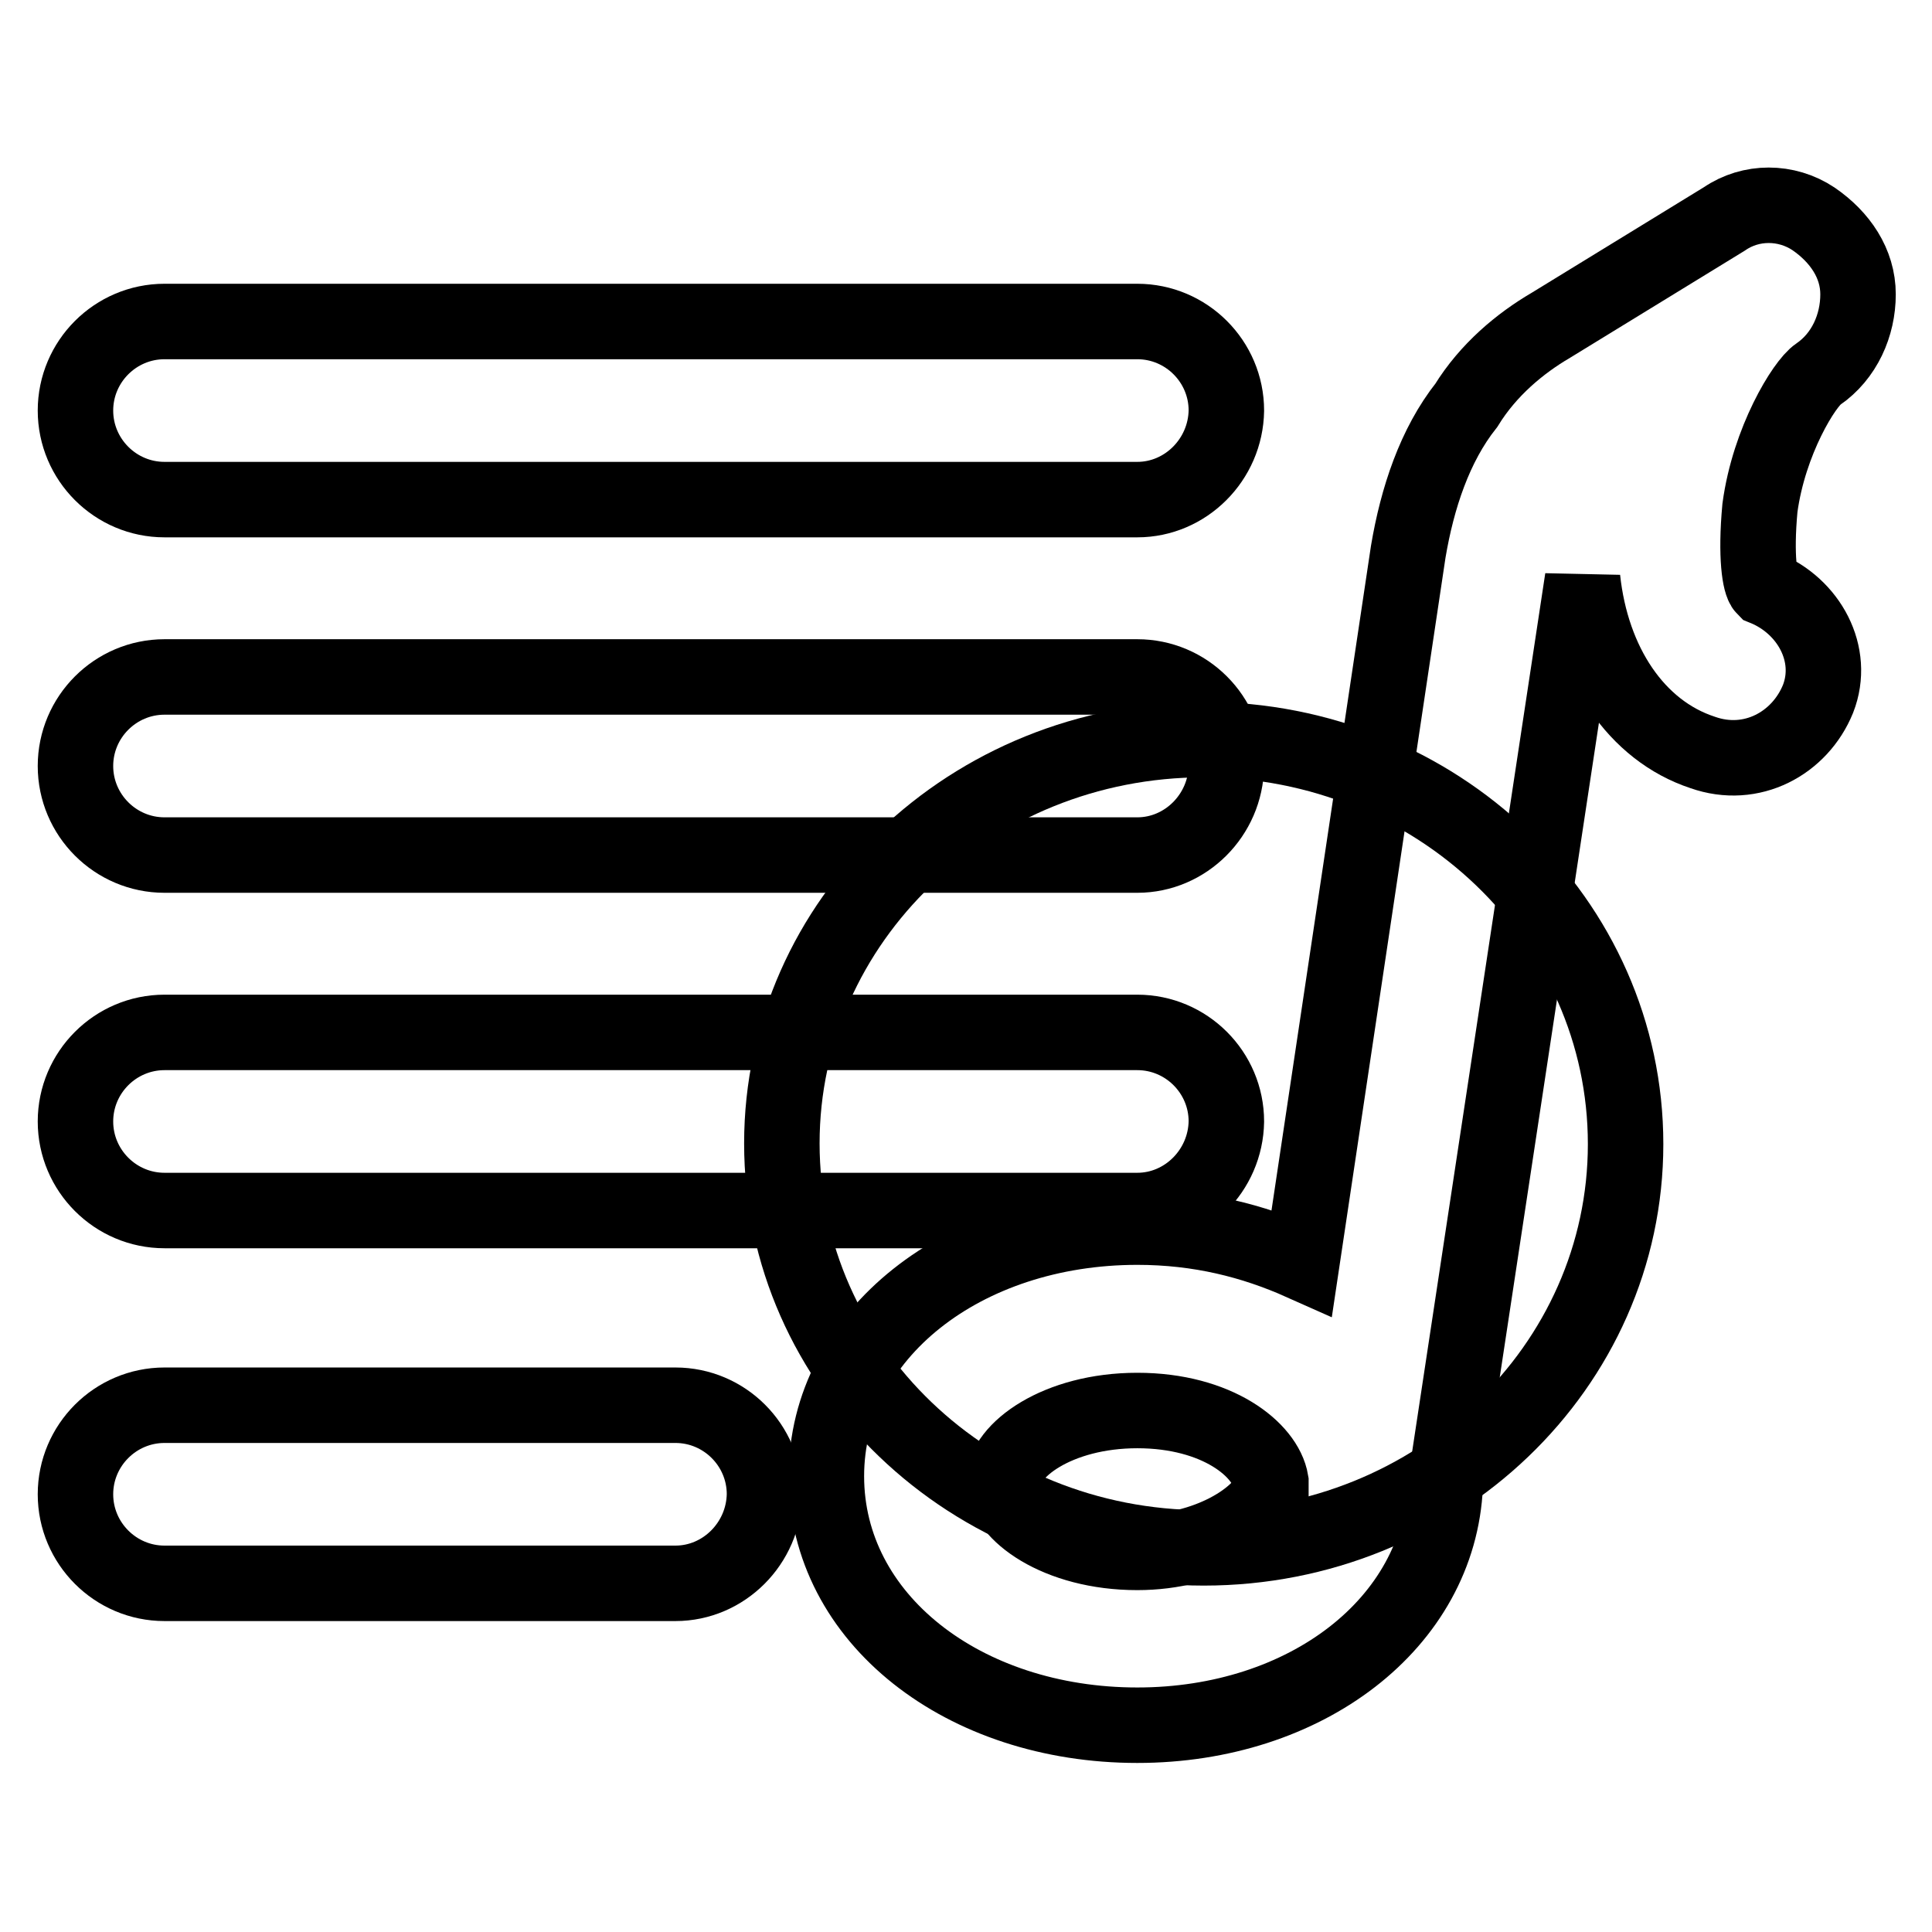
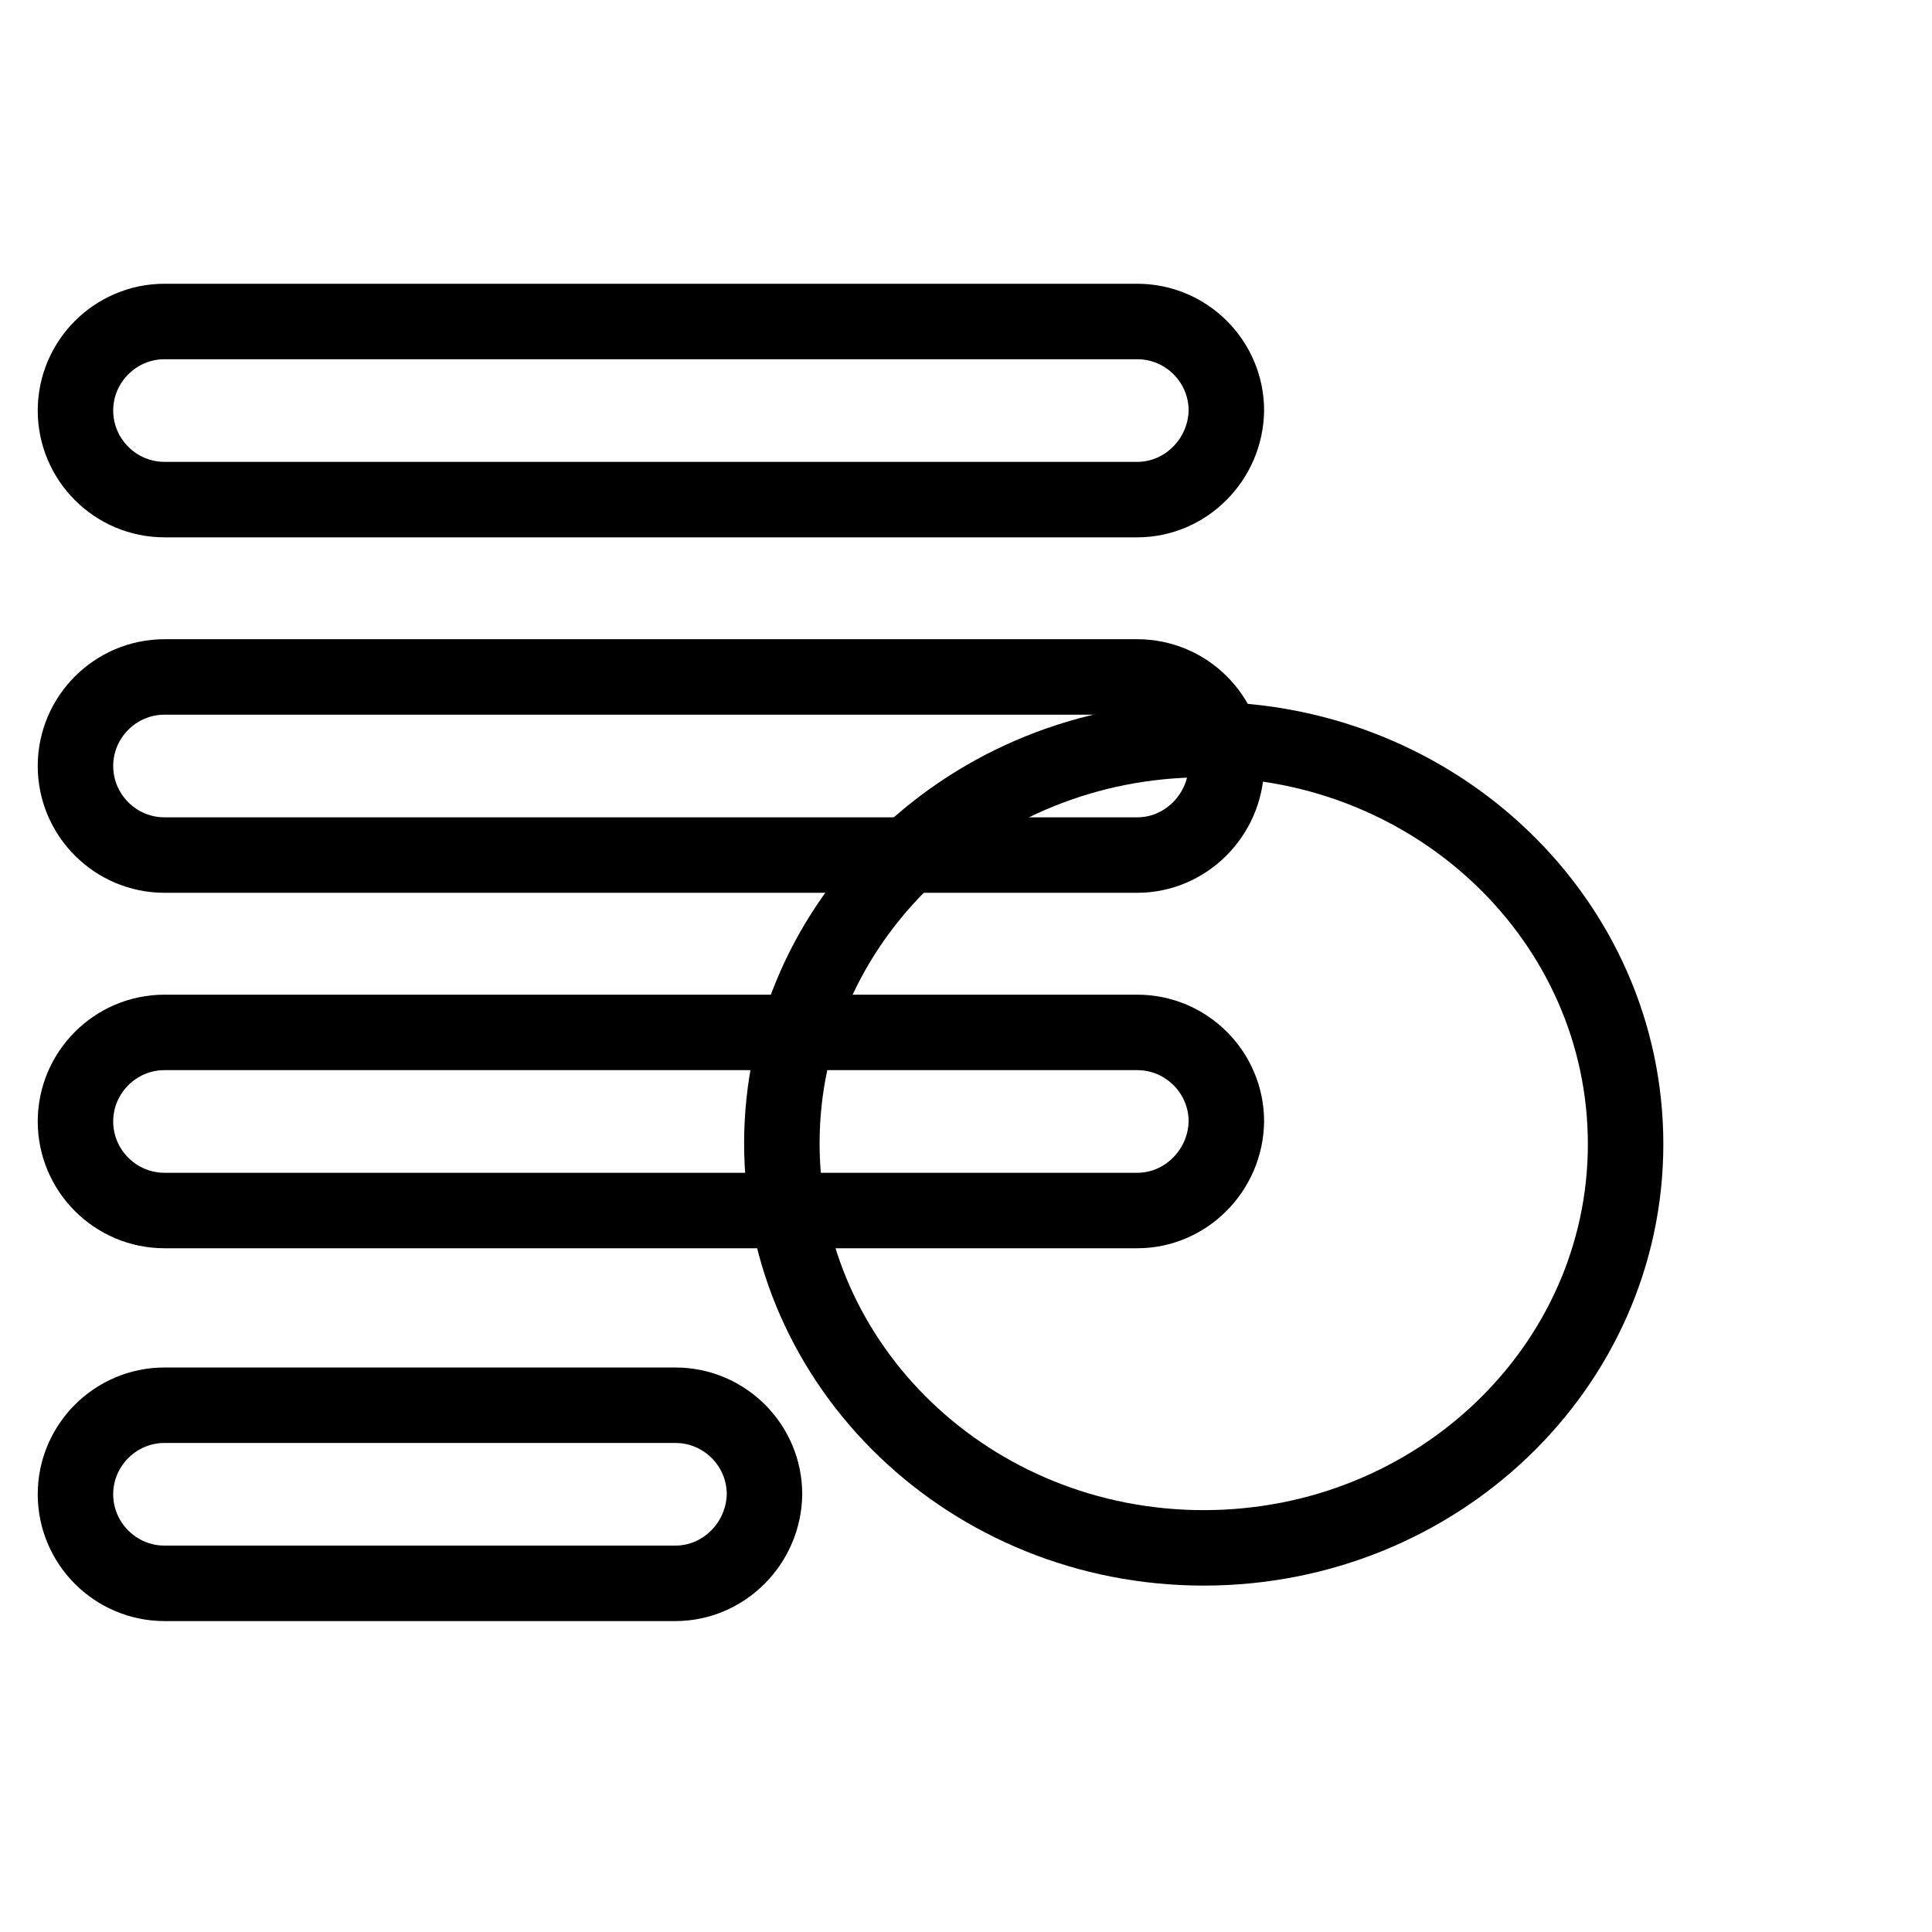
<svg xmlns="http://www.w3.org/2000/svg" version="1.1" x="0px" y="0px" viewBox="0 0 256 256" enable-background="new 0 0 256 256" xml:space="preserve">
  <g>
    <path stroke-width="10" fill-opacity="0" stroke="#000000" d="M103.6,151.5c0,29.6,25,53.6,55.9,53.6c30.9,0,55.9-24,55.9-53.5c0,0,0,0,0,0c0-29.6-25-53.6-55.9-53.6 C128.6,98,103.6,122,103.6,151.5z" />
-     <path stroke-width="10" fill-opacity="0" stroke="#000000" d="M150.7,228.6c-23,0-41.2-14.1-41.2-33c0-18.8,18.2-33,41.2-33c8.2,0,15.3,1.8,21.8,4.7l14.1-94.2 c1.2-7.1,3.5-14.1,7.7-19.4c2.9-4.7,7.1-8.2,11.2-10.6l23-14.1c3.5-2.4,8.2-2.4,11.8,0c3.5,2.4,5.9,5.9,5.9,10 c0,4.1-1.8,8.2-5.3,10.6c-1.8,1.2-6.5,8.8-7.7,17.7c-0.6,6.5,0,10,0.6,10.6c5.9,2.4,9.4,8.8,7.1,14.7c-2.4,5.9-8.8,9.4-15.3,7.1 c-8.8-2.9-14.7-11.8-15.9-23l-18.2,120.1C190.7,215.1,173,228.6,150.7,228.6L150.7,228.6z M150.7,186.9c-10.6,0-17.7,5.3-17.7,9.4 s7.1,9.4,17.7,9.4c9.4,0,16.5-4.7,17.7-8.2v-1.2C167.7,192.1,161.3,186.9,150.7,186.9z" />
    <path stroke-width="10" fill-opacity="0" stroke="#000000" d="M150.7,160.4H21.8c-6.5,0-11.8-5.3-11.8-11.8c0-6.5,5.3-11.8,11.8-11.8h128.9c6.5,0,11.8,5.3,11.8,11.8 C162.4,155.1,157.1,160.4,150.7,160.4z M89.5,209.8H21.8c-6.5,0-11.8-5.3-11.8-11.8c0-6.5,5.3-11.8,11.8-11.8h67.7 c6.5,0,11.8,5.3,11.8,11.8C101.2,204.5,95.9,209.8,89.5,209.8z M150.7,113.3H21.8c-6.5,0-11.8-5.3-11.8-11.8 c0-6.5,5.3-11.8,11.8-11.8h128.9c6.5,0,11.8,5.3,11.8,11.8C162.4,108,157.1,113.3,150.7,113.3z M150.7,66.2H21.8 c-6.5,0-11.8-5.3-11.8-11.8c0-6.5,5.3-11.8,11.8-11.8h128.9c6.5,0,11.8,5.3,11.8,11.8C162.4,60.9,157.1,66.2,150.7,66.2z" />
  </g>
</svg>